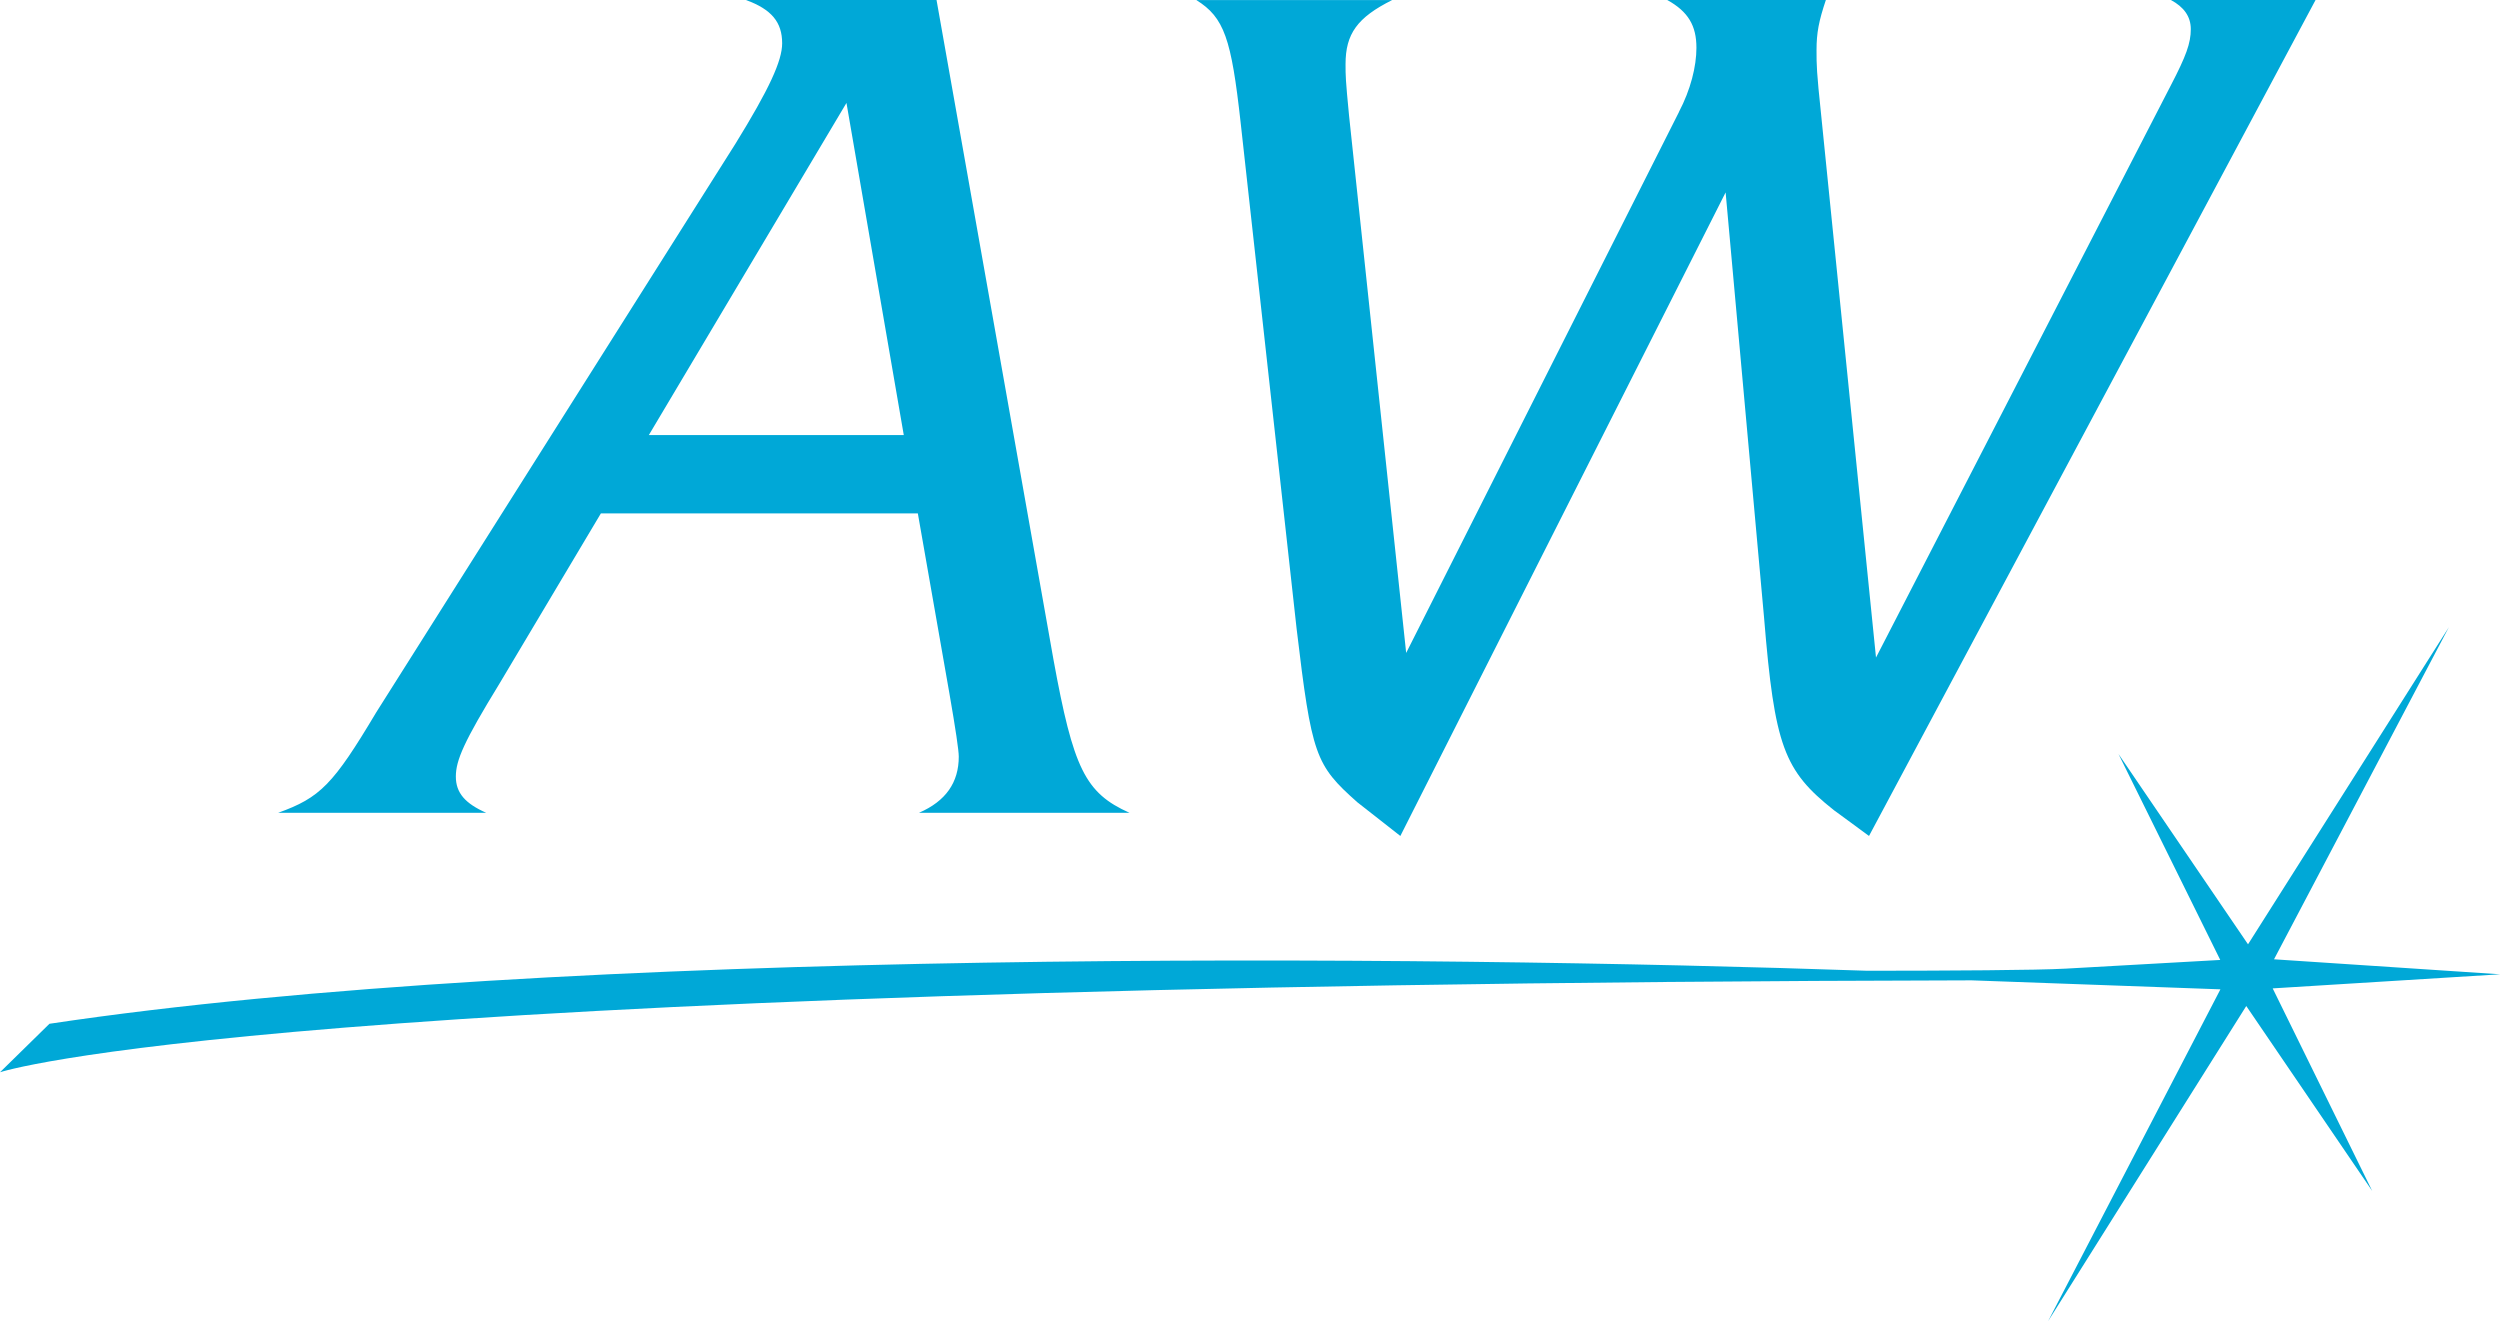
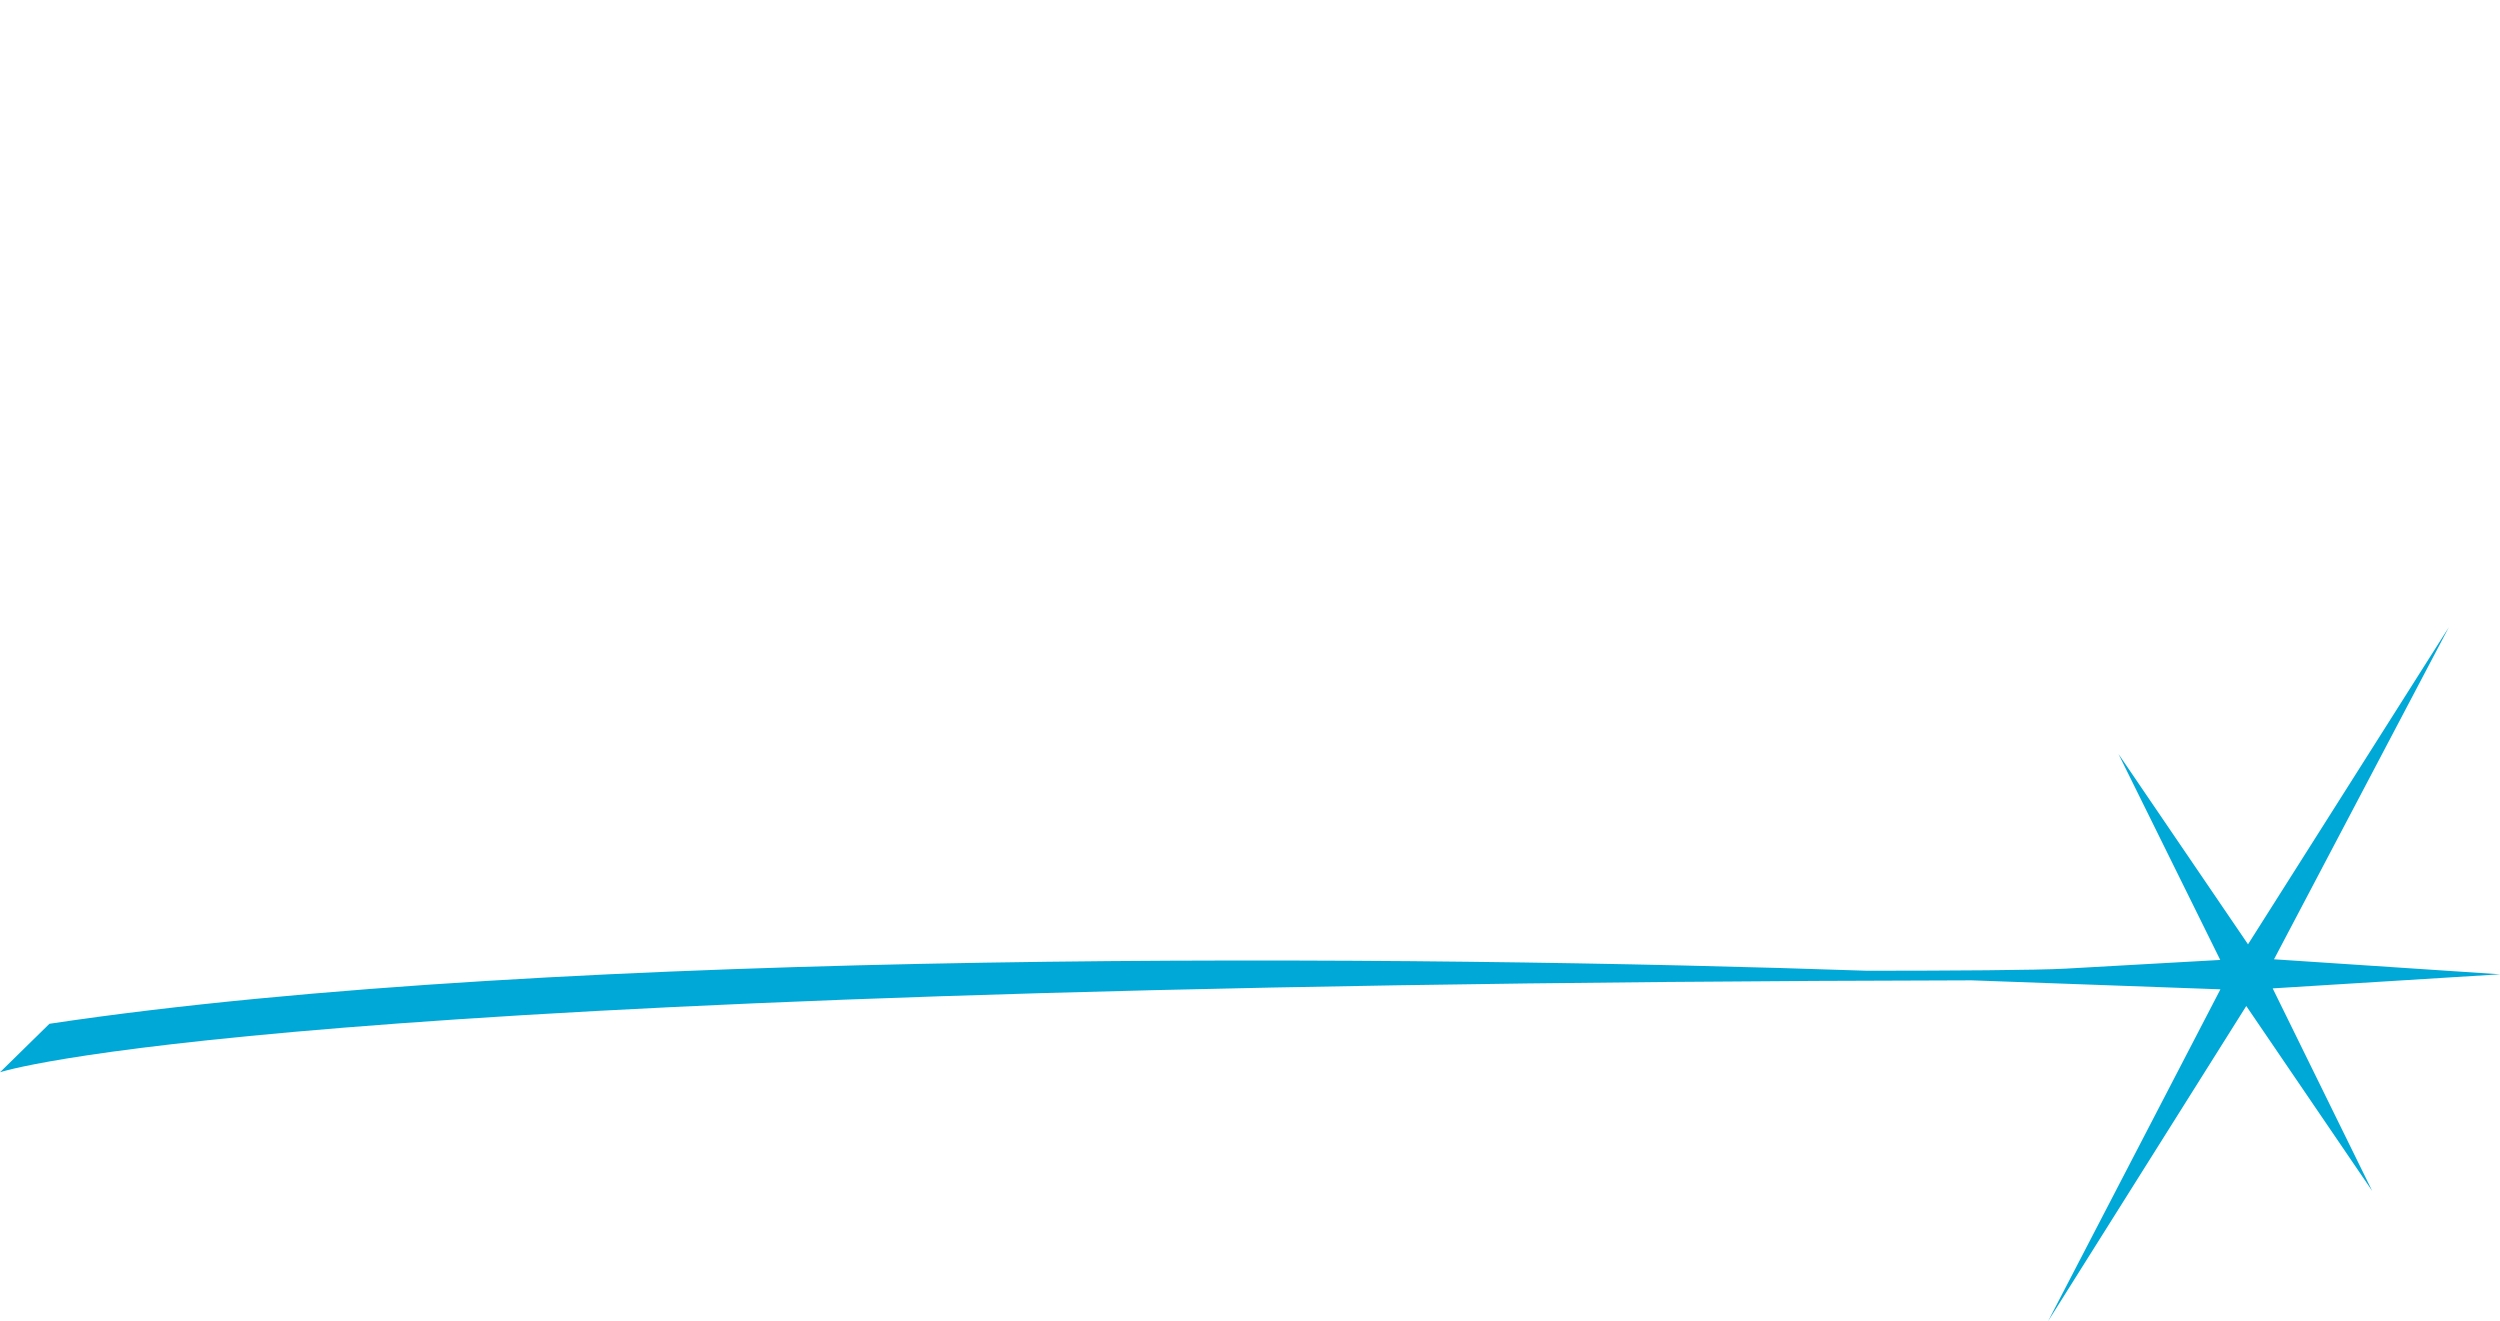
<svg xmlns="http://www.w3.org/2000/svg" id="_Слой_1" data-name="Слой 1" width="1037.9" height="548.53" viewBox="0 0 1037.9 548.53">
  <defs>
    <style> .cls-1 { fill: #00a8d7; } </style>
  </defs>
-   <path class="cls-1" d="m697.03,46.47c4.84-9.2,7.26-18.88,7.26-26.62,0-9.2-3.39-15-12.1-19.84h65.83c-2.91,8.71-3.87,13.55-3.87,20.81,0,6.29,0,8.71,1.94,27.1l22.75,225.07,122.46-237.65c6.29-12.1,8.23-17.42,8.23-23.23,0-5.32-2.9-9.2-8.23-12.1h60.02l-185.38,347.04-14.52-10.65c-20.81-16.46-24.68-26.62-29.04-79.86l-15.97-176.66-135.04,267.18-17.91-14.04c-17.42-15.49-18.88-19.36-25.17-72.12l-23.23-210.06c-3.87-34.85-6.77-43.56-18.39-50.82h81.31c-14.52,7.26-19.36,14.04-19.36,26.62,0,4.84,0,6.29,1.45,21.3l23.72,223.13,113.26-224.58Z" />
  <path class="cls-1" d="m1037.9,404.48l-93.82-6.22,72.6-137.89-83.39,131.67-53.77-79,42.24,85.49c-16.78.94-47.24,2.65-64.23,3.61-11.77.66-48.02.86-82.27.88-184.25-6.37-542.33-9.91-754.73,22.01L0,445.16s108.14-36.68,818.55-38.16l103.28,3.73-71.56,137.8,82.29-130.88,52.3,76.81-41.33-84.12,94.36-5.85" />
-   <path class="cls-1" d="m249.46,213.15l-42.24,70.89c-14.57,23.79-17.97,31.56-17.97,38.36s3.88,11.17,12.62,15.05h-86.42c17.48-6.31,22.82-11.65,40.78-41.76L305.3,59.72c14.08-22.82,19.42-34.47,19.42-41.75,0-8.74-4.37-14.08-15.05-17.97h79.14l48.55,273.84c8.25,45.15,13.11,55.35,31.56,63.6h-87.39c11.17-4.85,16.51-12.62,16.51-23.31q0-3.88-3.88-26.22l-13.11-74.77h-131.58Zm101.96-170.42l-82.05,137.89h105.84l-23.79-137.89Z" />
</svg>